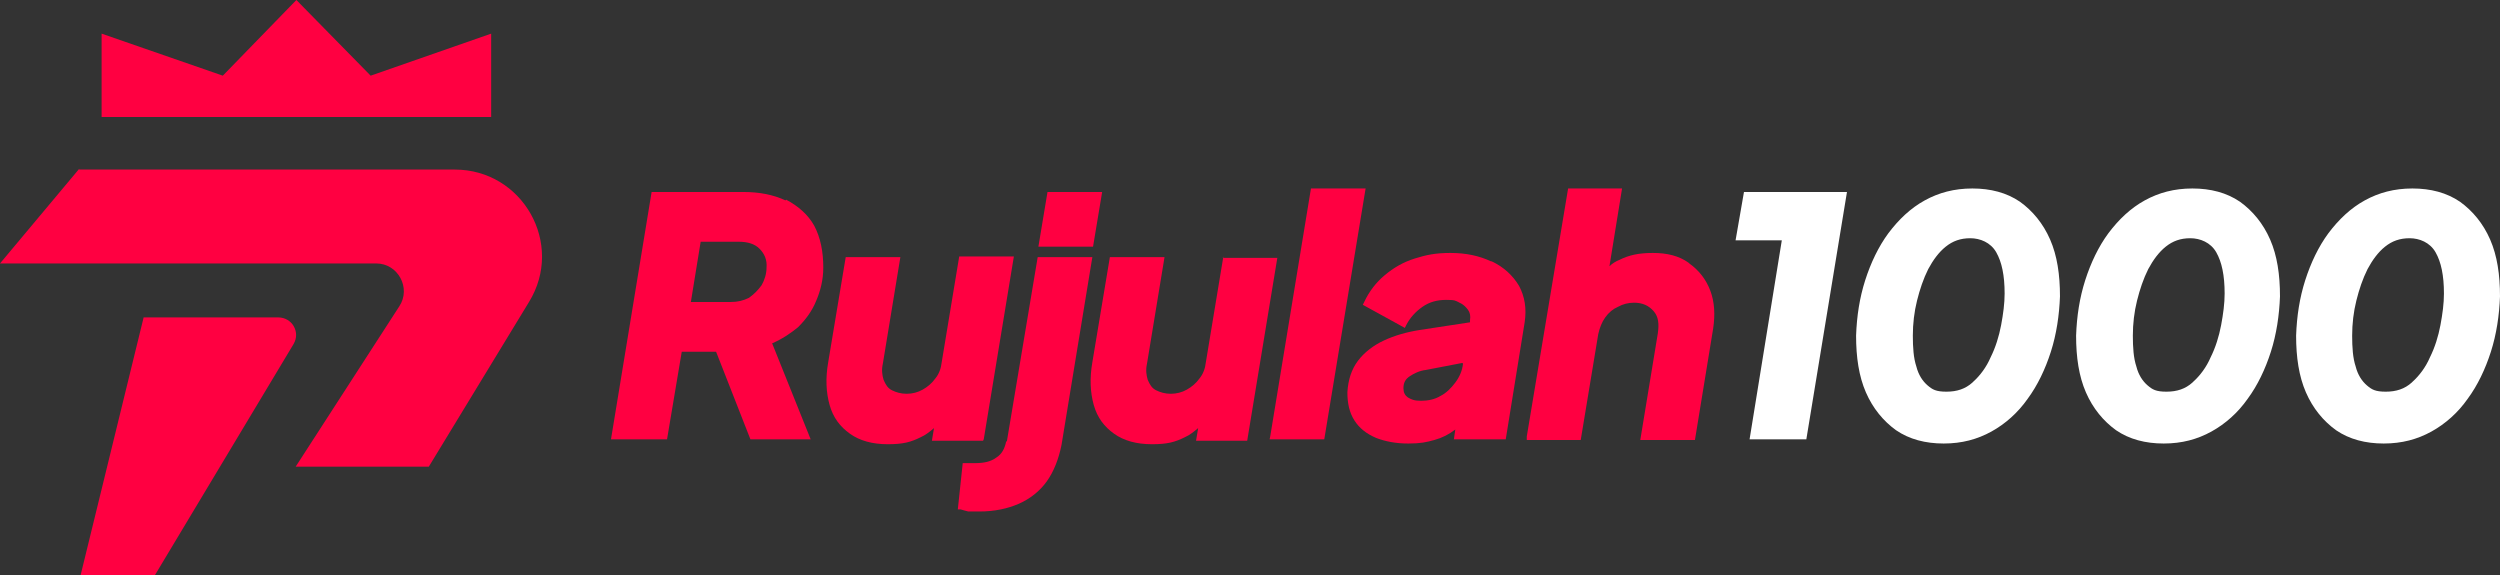
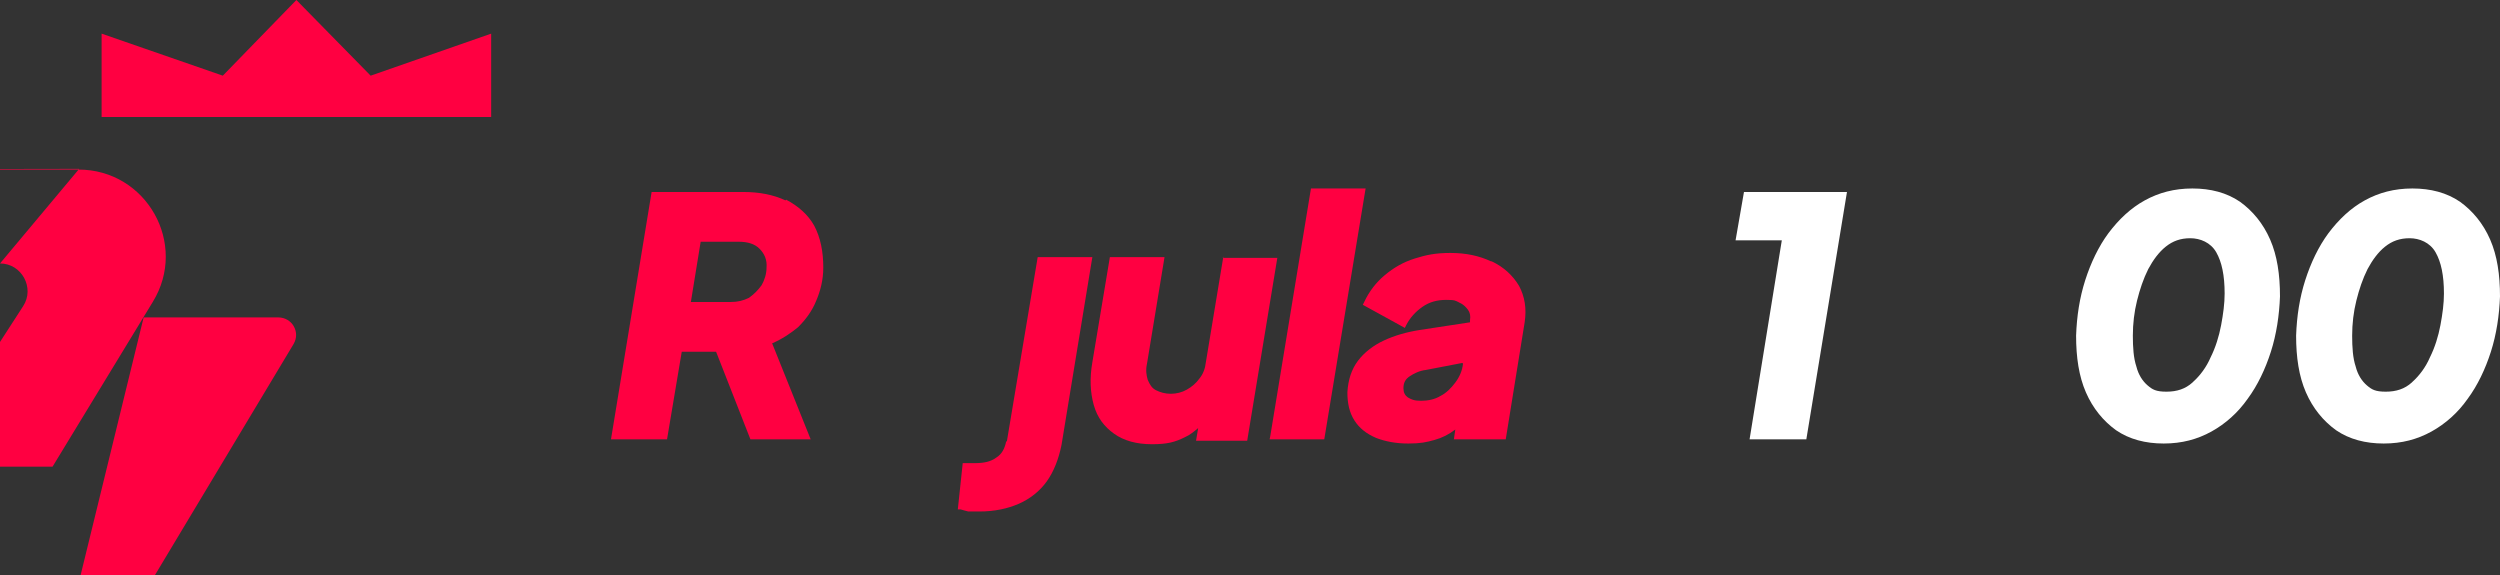
<svg xmlns="http://www.w3.org/2000/svg" id="Layer_1" viewBox="0 0 356.8 82.1">
  <rect x="0" y="0" width="356.8" height="82.1" fill="#333333" stroke="none" />
  <defs>
    <style>      .st0 {        fill: #fff;      }      .st1 {        fill: #ff0041;      }    </style>
  </defs>
-   <path class="st1" d="M11.3,24.1L0,37.6h53.7c3.1,0,5,3.5,3.3,6.1l-14.8,22.9h19l14.3-23.5c5.1-8.3-.9-18.9-10.6-18.9,0,0-53.6,0-53.6,0Z" />
+   <path class="st1" d="M11.3,24.1L0,37.6c3.1,0,5,3.5,3.3,6.1l-14.8,22.9h19l14.3-23.5c5.1-8.3-.9-18.9-10.6-18.9,0,0-53.6,0-53.6,0Z" />
  <path class="st1" d="M20.5,45.3l-9,36.8h10.6l19.8-33c1-1.7-.2-3.8-2.2-3.8h-19.3,0Z" />
  <polygon class="st1" points="52.9 10.8 42.3 0 31.8 10.8 14.5 4.8 14.5 16.7 42.3 16.7 70.1 16.7 70.1 4.8 52.9 10.8" />
  <g>
    <path class="st1" d="M112.1,28.6c-1.7-.8-3.7-1.2-6-1.2h-13.1l-5.8,35.3h8l2.1-12.5h4.9l4.9,12.5h8.6l-5.5-13.7c1.4-.6,2.6-1.4,3.7-2.3,1.1-1.1,2-2.3,2.6-3.8.6-1.4,1-3,1-4.7,0-2.3-.4-4.3-1.3-6-.9-1.6-2.3-2.8-4-3.7h0ZM99.9,34.5h5.5c1.3,0,2.3.3,3,1,.7.7,1.1,1.6,1,2.7,0,.9-.3,1.8-.7,2.5-.5.7-1.1,1.3-1.8,1.8-.8.4-1.6.6-2.6.6h-5.7l1.4-8.6h0Z" />
-     <path class="st1" d="M140.4,62.7l4.3-26.1h-7.8l-2.5,15.1c-.1.9-.4,1.7-.9,2.3-.5.7-1.1,1.2-1.8,1.6-.7.4-1.5.6-2.3.6s-1.5-.2-2.1-.5c-.6-.3-.9-.8-1.2-1.5-.2-.7-.3-1.4-.1-2.3l2.5-15.2h-7.8l-2.5,15c-.4,2.3-.3,4.3.2,6.1.5,1.8,1.5,3.1,2.9,4.1,1.4,1,3.2,1.5,5.4,1.5s3.3-.3,4.7-1c.7-.3,1.3-.8,1.9-1.3l-.3,1.8h7.3,0Z" />
-     <polygon class="st1" points="149.5 27.4 148.2 35.2 156 35.2 157.3 27.4 149.5 27.4" />
    <path class="st1" d="M143.6,63c-.2,1-.6,1.8-1.4,2.3-.8.6-1.8.8-3.1.8s-.4,0-.6,0c-.2,0-.5,0-.7,0h-.4c0,0-.7,6.6-.7,6.6h.4c.3.1.7.2,1.1.3.5,0,1,0,1.6,0,2.1,0,4-.4,5.6-1.1,1.6-.7,3-1.8,4-3.2,1-1.4,1.7-3.2,2.1-5.2l4.4-26.8h-7.8l-4.4,26.3h0Z" />
    <path class="st1" d="M174.6,36.6l-2.5,15.1c-.1.9-.4,1.7-.9,2.3-.5.7-1.1,1.2-1.8,1.6-.7.4-1.5.6-2.3.6s-1.5-.2-2.1-.5c-.6-.3-.9-.8-1.2-1.5-.2-.7-.3-1.4-.1-2.3l2.5-15.2h-7.8l-2.5,15c-.4,2.3-.3,4.3.2,6.1.5,1.8,1.5,3.1,2.9,4.1,1.4,1,3.2,1.5,5.4,1.5s3.3-.3,4.7-1c.7-.3,1.3-.8,1.9-1.3l-.3,1.8h7.3l4.3-26.1h-7.8Z" />
    <polygon class="st1" points="187.1 26.9 181.3 62.2 181.2 62.7 189 62.7 194.9 26.9 187.1 26.9" />
    <path class="st1" d="M212.8,37.3c-1.7-.8-3.6-1.2-5.8-1.2s-3.5.3-5.1.8c-1.6.5-3,1.3-4.3,2.4-1.2,1-2.2,2.3-2.9,3.8l-.2.4,6,3.3.2-.4c.5-1,1.3-1.9,2.3-2.6,1-.7,2.1-1,3.4-1s1.3.1,1.9.4c.5.2.9.6,1.2,1,.3.4.4.9.3,1.5v.3c0,0-7.2,1.1-7.2,1.1-1.9.3-3.6.8-5.1,1.5-1.5.7-2.8,1.7-3.7,2.9-.9,1.2-1.4,2.7-1.5,4.5,0,1.6.3,2.9,1,4,.7,1.1,1.7,1.9,3.1,2.5,1.3.5,2.8.8,4.6.8s2.6-.2,3.7-.5c1.1-.3,2.1-.8,3-1.5l-.2,1.4h7.4l2.7-16.7c.3-2,0-3.7-.8-5.2-.9-1.5-2.2-2.7-3.9-3.5h0ZM208.8,51.9h0c-.1,1-.5,1.9-1.1,2.7-.6.8-1.3,1.5-2.1,1.9-.8.5-1.8.7-2.8.7s-1.4-.2-1.9-.5c-.4-.3-.6-.7-.6-1.3,0-.8.3-1.3.9-1.7.6-.4,1.4-.8,2.3-.9l5.2-1h0Z" />
-     <path class="st1" d="M241,37.5c-1.4-1-3.1-1.4-5.1-1.4s-3.4.3-4.8,1c-.5.2-1,.5-1.4.9l1.8-11.1h-7.7l-5.9,35.4v.5c0,0,7.7,0,7.7,0l2.5-15.1c.2-.9.5-1.7,1-2.4s1.1-1.2,1.8-1.5c.7-.4,1.5-.6,2.3-.6,1.2,0,2.1.4,2.8,1.2s.8,1.8.6,3.2l-2.5,15.2h7.8l2.6-15.9c.3-2,.2-3.8-.4-5.4-.6-1.6-1.6-2.9-3-3.9h0Z" />
    <polygon class="st0" points="247.7 34.3 254.3 34.3 249.7 62.7 257.8 62.7 263.6 27.4 248.9 27.4 247.7 34.3" />
-     <path class="st0" d="M288.3,28.8c-1.9-1.3-4.2-1.9-6.8-1.9s-4.8.6-6.8,1.7c-2,1.1-3.7,2.7-5.2,4.7-1.4,1.9-2.5,4.2-3.3,6.7-.8,2.5-1.2,5.1-1.3,7.9,0,3.1.4,5.8,1.4,8.1,1,2.3,2.5,4.1,4.3,5.4,1.9,1.3,4.2,1.9,6.8,1.9s4.8-.6,6.8-1.7c2-1.1,3.8-2.7,5.2-4.7,1.4-1.9,2.5-4.2,3.3-6.7.8-2.5,1.2-5.2,1.3-7.9,0-3.1-.4-5.8-1.4-8.1-1-2.3-2.5-4.1-4.3-5.4h0ZM281.5,54.6c-1,.9-2.2,1.3-3.7,1.3s-2-.3-2.7-.9-1.3-1.5-1.6-2.7c-.4-1.2-.5-2.7-.5-4.4s.2-3.4.6-5c.4-1.6.9-3.1,1.6-4.5.7-1.3,1.5-2.4,2.5-3.2,1-.8,2.1-1.2,3.5-1.2s2.9.6,3.7,2c.8,1.4,1.2,3.3,1.2,5.9,0,1.4-.2,2.9-.5,4.5-.3,1.6-.8,3.2-1.5,4.6-.6,1.4-1.5,2.6-2.5,3.5h0Z" />
    <path class="st0" d="M319.7,28.8c-1.9-1.3-4.2-1.9-6.8-1.9s-4.8.6-6.8,1.7c-2,1.1-3.7,2.7-5.2,4.7-1.4,1.9-2.5,4.2-3.3,6.7-.8,2.5-1.2,5.1-1.3,7.9,0,3.1.4,5.8,1.4,8.1,1,2.3,2.5,4.1,4.3,5.4,1.9,1.3,4.2,1.9,6.8,1.9s4.8-.6,6.8-1.7c2-1.1,3.8-2.7,5.2-4.7,1.4-1.9,2.5-4.2,3.3-6.7.8-2.5,1.2-5.2,1.3-7.9,0-3.1-.4-5.8-1.4-8.1-1-2.3-2.5-4.1-4.3-5.4h0ZM312.9,54.6c-1,.9-2.2,1.3-3.7,1.3s-2-.3-2.7-.9-1.3-1.5-1.6-2.7c-.4-1.2-.5-2.7-.5-4.4s.2-3.4.6-5c.4-1.6.9-3.1,1.6-4.5.7-1.3,1.5-2.4,2.5-3.2,1-.8,2.1-1.2,3.5-1.2s2.9.6,3.7,2c.8,1.4,1.2,3.3,1.2,5.9,0,1.4-.2,2.9-.5,4.5-.3,1.6-.8,3.2-1.5,4.6-.6,1.4-1.5,2.6-2.5,3.5h0Z" />
    <path class="st0" d="M355.4,34.2c-1-2.3-2.5-4.1-4.3-5.4-1.9-1.3-4.2-1.9-6.8-1.9s-4.8.6-6.8,1.7c-2,1.1-3.7,2.7-5.2,4.7-1.4,1.9-2.5,4.2-3.3,6.7-.8,2.5-1.2,5.1-1.3,7.9,0,3.1.4,5.8,1.4,8.1,1,2.3,2.5,4.1,4.3,5.4,1.9,1.3,4.2,1.9,6.8,1.9s4.8-.6,6.8-1.7c2-1.1,3.8-2.7,5.2-4.7,1.4-1.9,2.5-4.2,3.3-6.7.8-2.5,1.2-5.2,1.3-7.9,0-3.1-.4-5.8-1.4-8.1h0ZM344.2,54.6c-1,.9-2.2,1.3-3.7,1.3s-2-.3-2.7-.9-1.3-1.5-1.6-2.7c-.4-1.2-.5-2.7-.5-4.4s.2-3.4.6-5c.4-1.6.9-3.1,1.6-4.5.7-1.3,1.5-2.4,2.5-3.2,1-.8,2.1-1.2,3.5-1.2s2.9.6,3.7,2c.8,1.4,1.2,3.3,1.2,5.9,0,1.4-.2,2.9-.5,4.5-.3,1.6-.8,3.2-1.5,4.6-.6,1.4-1.5,2.6-2.5,3.5h0Z" />
  </g>
</svg>